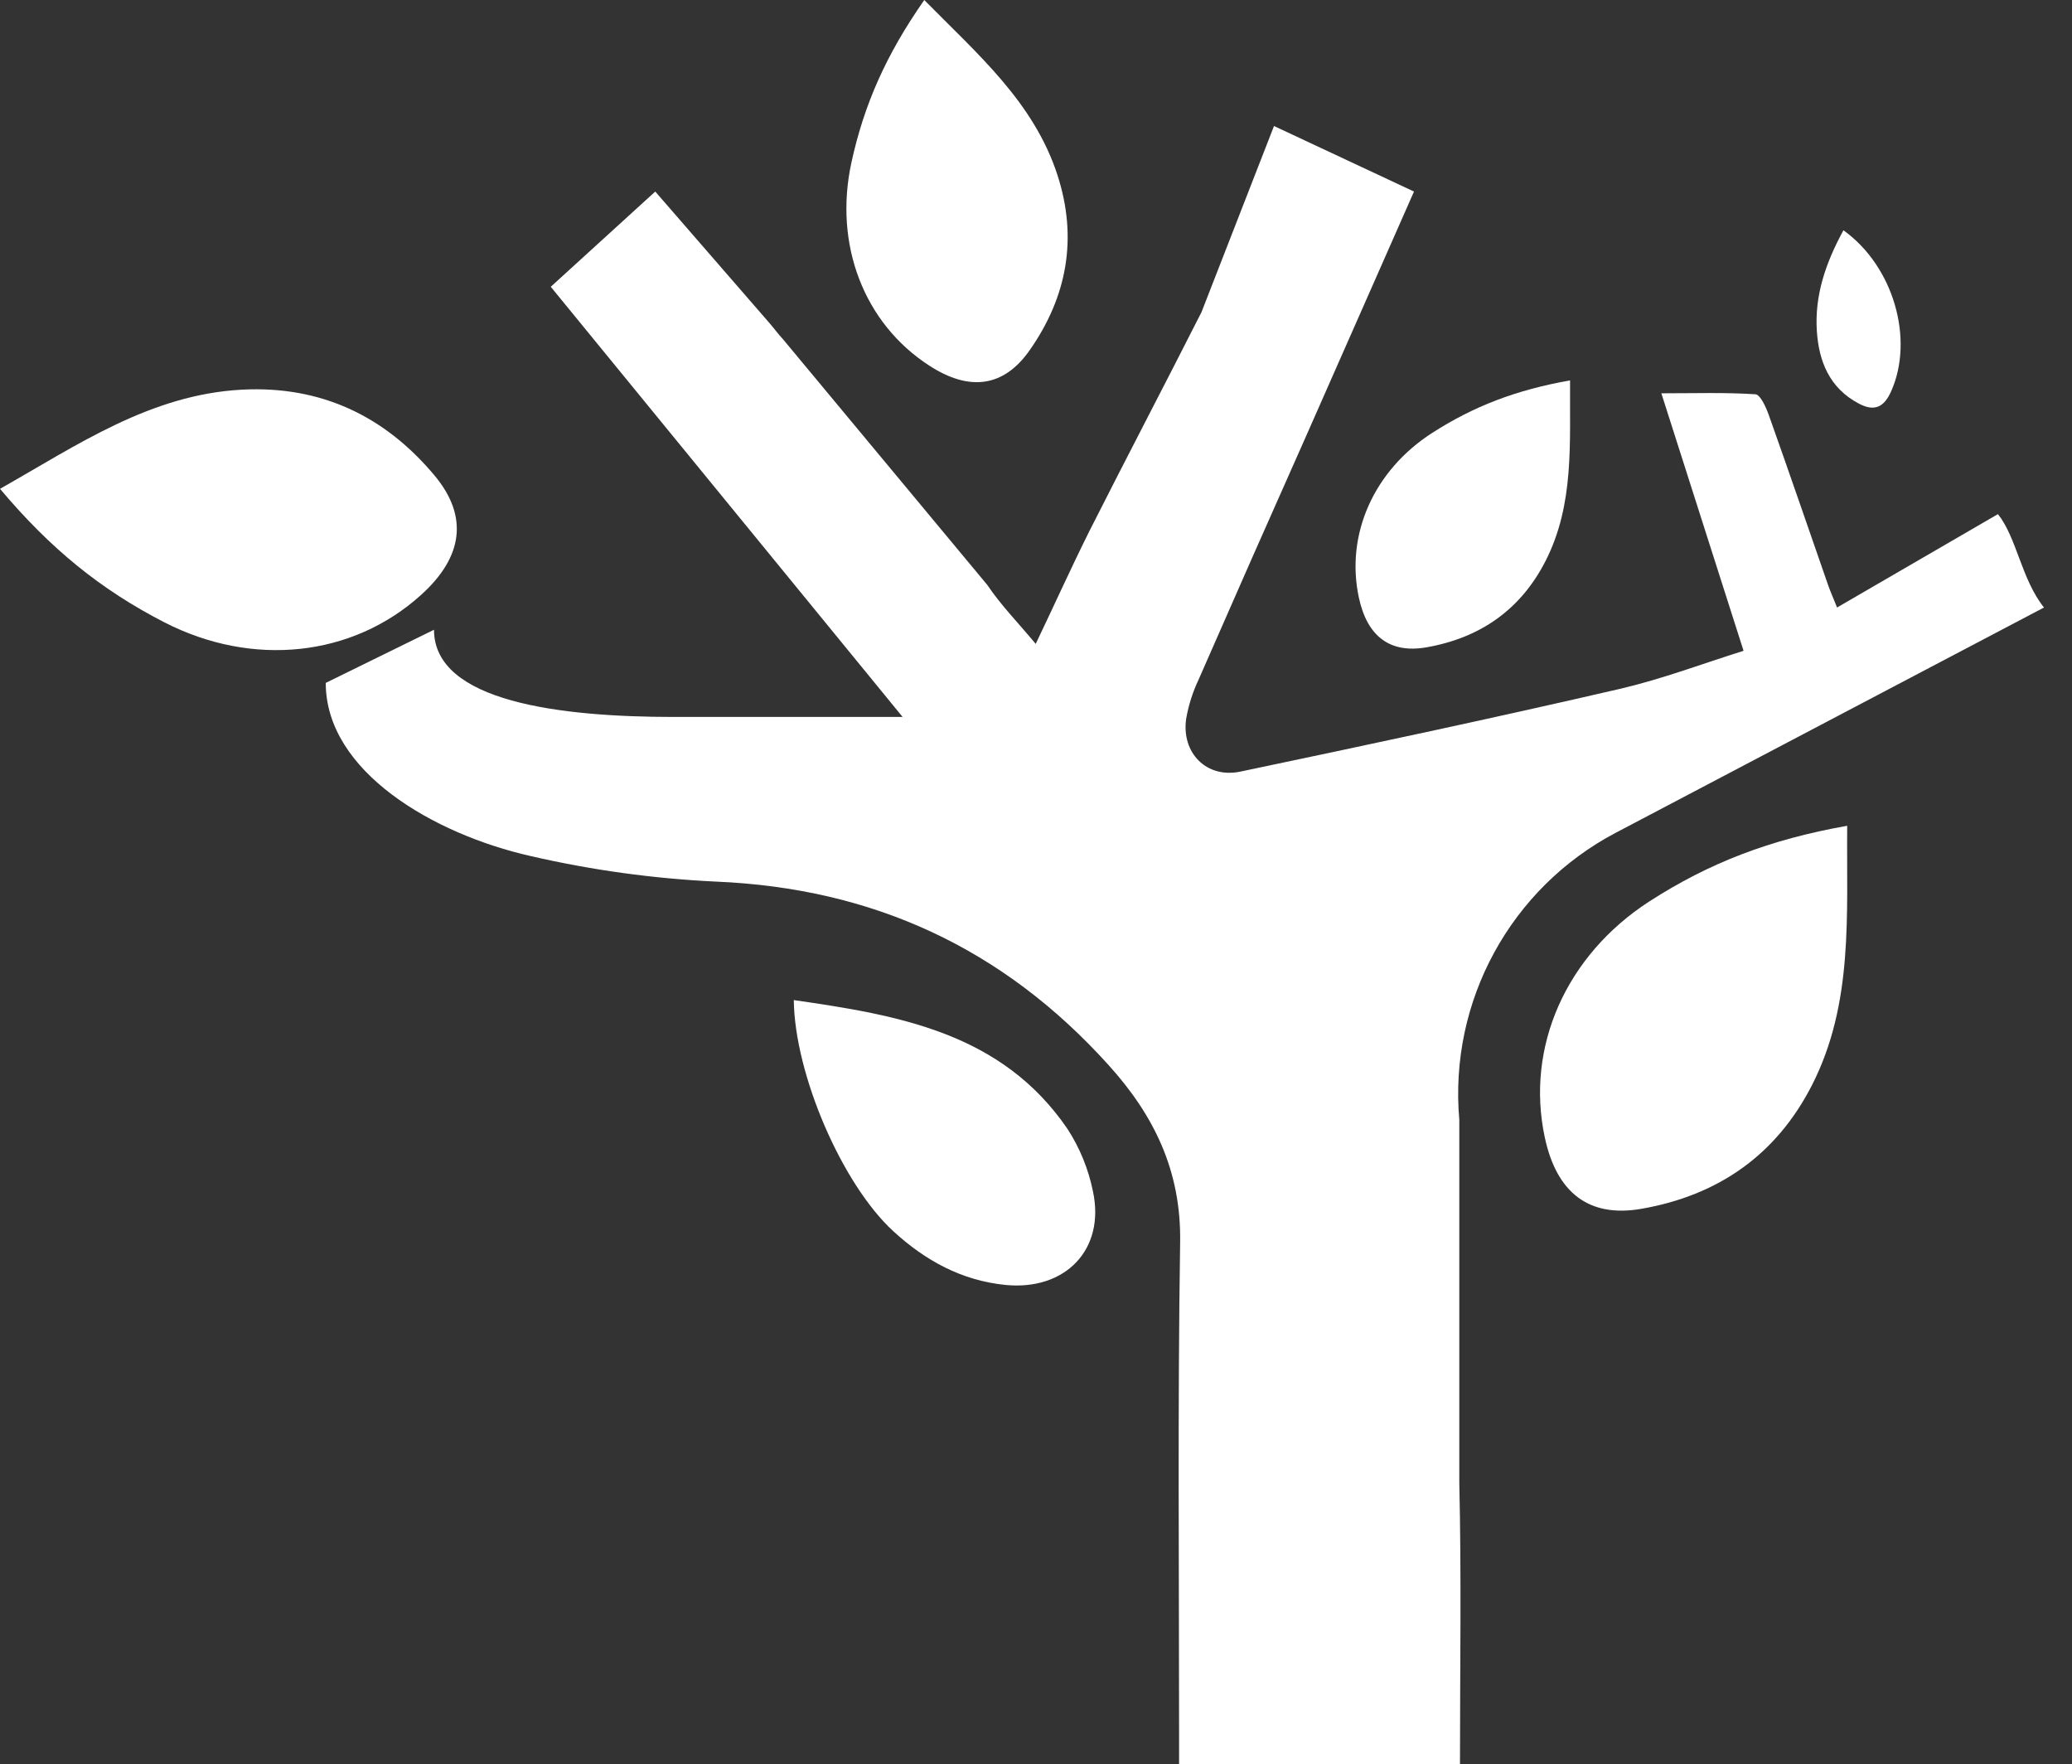
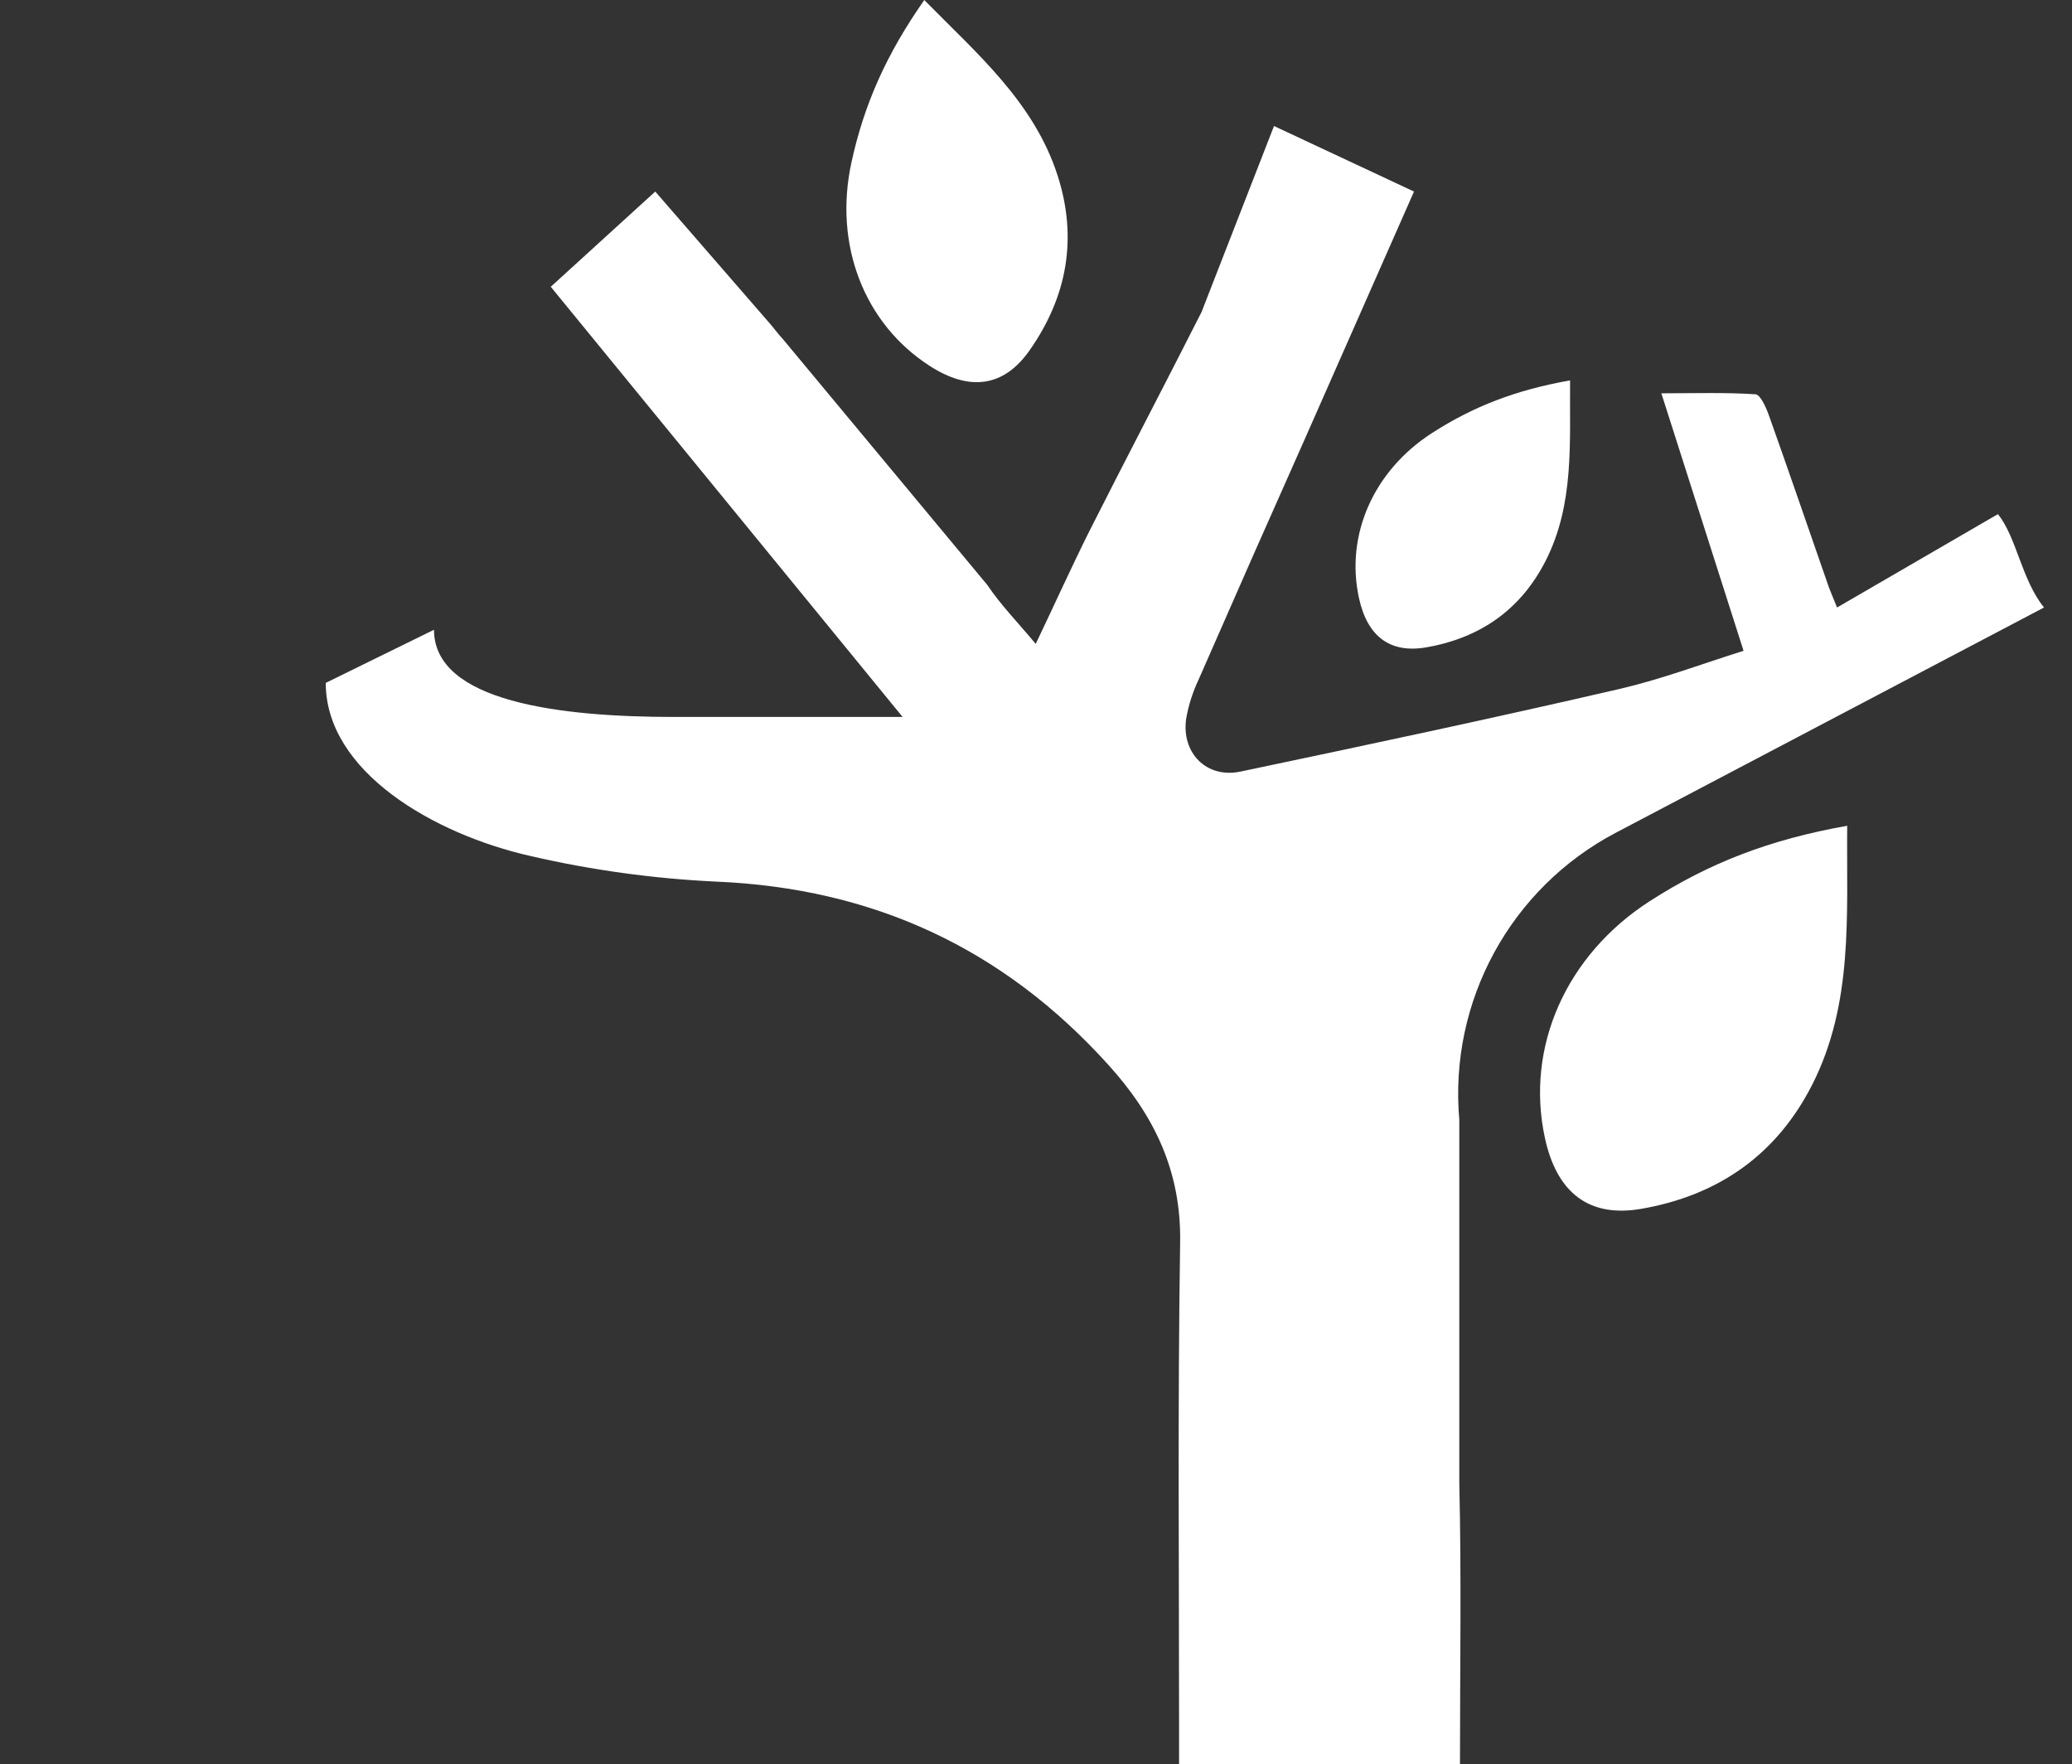
<svg xmlns="http://www.w3.org/2000/svg" width="74" height="63" viewBox="0 0 74 63" fill="none">
  <rect x="0" y="0" width="74" height="63" fill="#333333" stroke="none" />
  <path d="M36.99 22.992C36.36 22.233 35.744 21.608 35.263 20.89L27.963 12.112C27.785 11.922 27.634 11.709 27.46 11.512L23.402 6.84L19.67 10.24C23.907 15.417 28.078 20.517 32.236 25.601H24.073C20.024 25.601 15.5 25.066 15.5 22.487L11.634 24.385C11.634 27.553 15.495 29.787 18.948 30.567C21.122 31.069 23.336 31.374 25.565 31.48C31.179 31.715 35.82 33.856 39.58 38.019C41.222 39.828 42.187 41.818 42.148 44.355C42.058 50.219 42.11 56.082 42.11 61.944V62.989H52.142C52.142 59.57 52.196 56.272 52.118 52.963V39.987C51.744 35.755 53.948 31.713 57.708 29.735L73 21.693C72.194 20.688 72.028 19.201 71.355 18.358L65.609 21.693C65.468 21.331 65.368 21.12 65.293 20.902C64.588 18.877 63.893 16.848 63.174 14.828C63.073 14.546 62.87 14.09 62.695 14.079C61.621 14.008 60.538 14.044 59.334 14.044L62.27 23.239C60.804 23.699 59.367 24.244 57.88 24.592C53.367 25.637 48.825 26.602 44.297 27.553C43.089 27.805 42.188 26.884 42.363 25.665C42.447 25.183 42.596 24.714 42.805 24.272C44.083 21.351 45.371 18.434 46.669 15.521L50.5 6.84L45.5 4.5L42.911 11.145C41.586 13.759 40.226 16.354 38.906 18.966C38.258 20.265 37.656 21.599 36.99 22.992Z" fill="white" />
-   <path d="M0.001 17.455C2.772 15.887 5.371 14.087 8.642 13.914C11.445 13.767 13.736 14.845 15.52 16.98C16.736 18.436 16.541 19.885 15.044 21.238C12.589 23.46 9.023 23.838 5.87 22.222C3.62 21.066 1.812 19.61 0.001 17.455Z" fill="white" />
  <path d="M65.971 29.487C65.943 32.67 66.203 35.822 64.717 38.741C63.443 41.241 61.363 42.687 58.623 43.164C56.754 43.49 55.596 42.596 55.173 40.623C54.476 37.386 55.932 34.109 58.908 32.186C61.034 30.816 63.199 29.978 65.971 29.487Z" fill="white" />
  <path d="M56.074 13.583C56.054 15.802 56.235 17.998 55.198 20.032C54.308 21.775 52.856 22.782 50.942 23.115C49.637 23.342 48.828 22.719 48.532 21.344C48.046 19.088 49.063 16.804 51.141 15.464C52.626 14.509 54.138 13.925 56.074 13.583Z" fill="white" />
-   <path d="M33.01 0.001C34.887 1.911 36.916 3.632 37.767 6.253C38.495 8.501 38.115 10.6 36.765 12.518C35.845 13.825 34.624 13.984 33.198 13.062C30.857 11.552 29.775 8.735 30.405 5.817C30.857 3.734 31.649 1.946 33.01 0.001Z" fill="white" />
-   <path d="M28.35 35.711C32.101 36.251 35.779 36.878 38.126 40.313C38.565 40.992 38.873 41.746 39.033 42.537C39.482 44.613 38.051 46.092 35.913 45.883C34.345 45.727 33.046 45.012 31.907 43.967C30.072 42.286 28.379 38.358 28.35 35.711Z" fill="white" />
-   <path d="M65.837 8.223C67.637 9.514 68.367 12.119 67.542 13.97C67.296 14.524 66.96 14.717 66.384 14.41C65.339 13.857 64.961 12.908 64.888 11.828C64.802 10.562 65.198 9.392 65.837 8.223Z" fill="white" />
+   <path d="M33.01 0.001C34.887 1.911 36.916 3.632 37.767 6.253C38.495 8.501 38.115 10.6 36.765 12.518C35.845 13.825 34.624 13.984 33.198 13.062C30.857 11.552 29.775 8.735 30.405 5.817C30.857 3.734 31.649 1.946 33.01 0.001" fill="white" />
</svg>